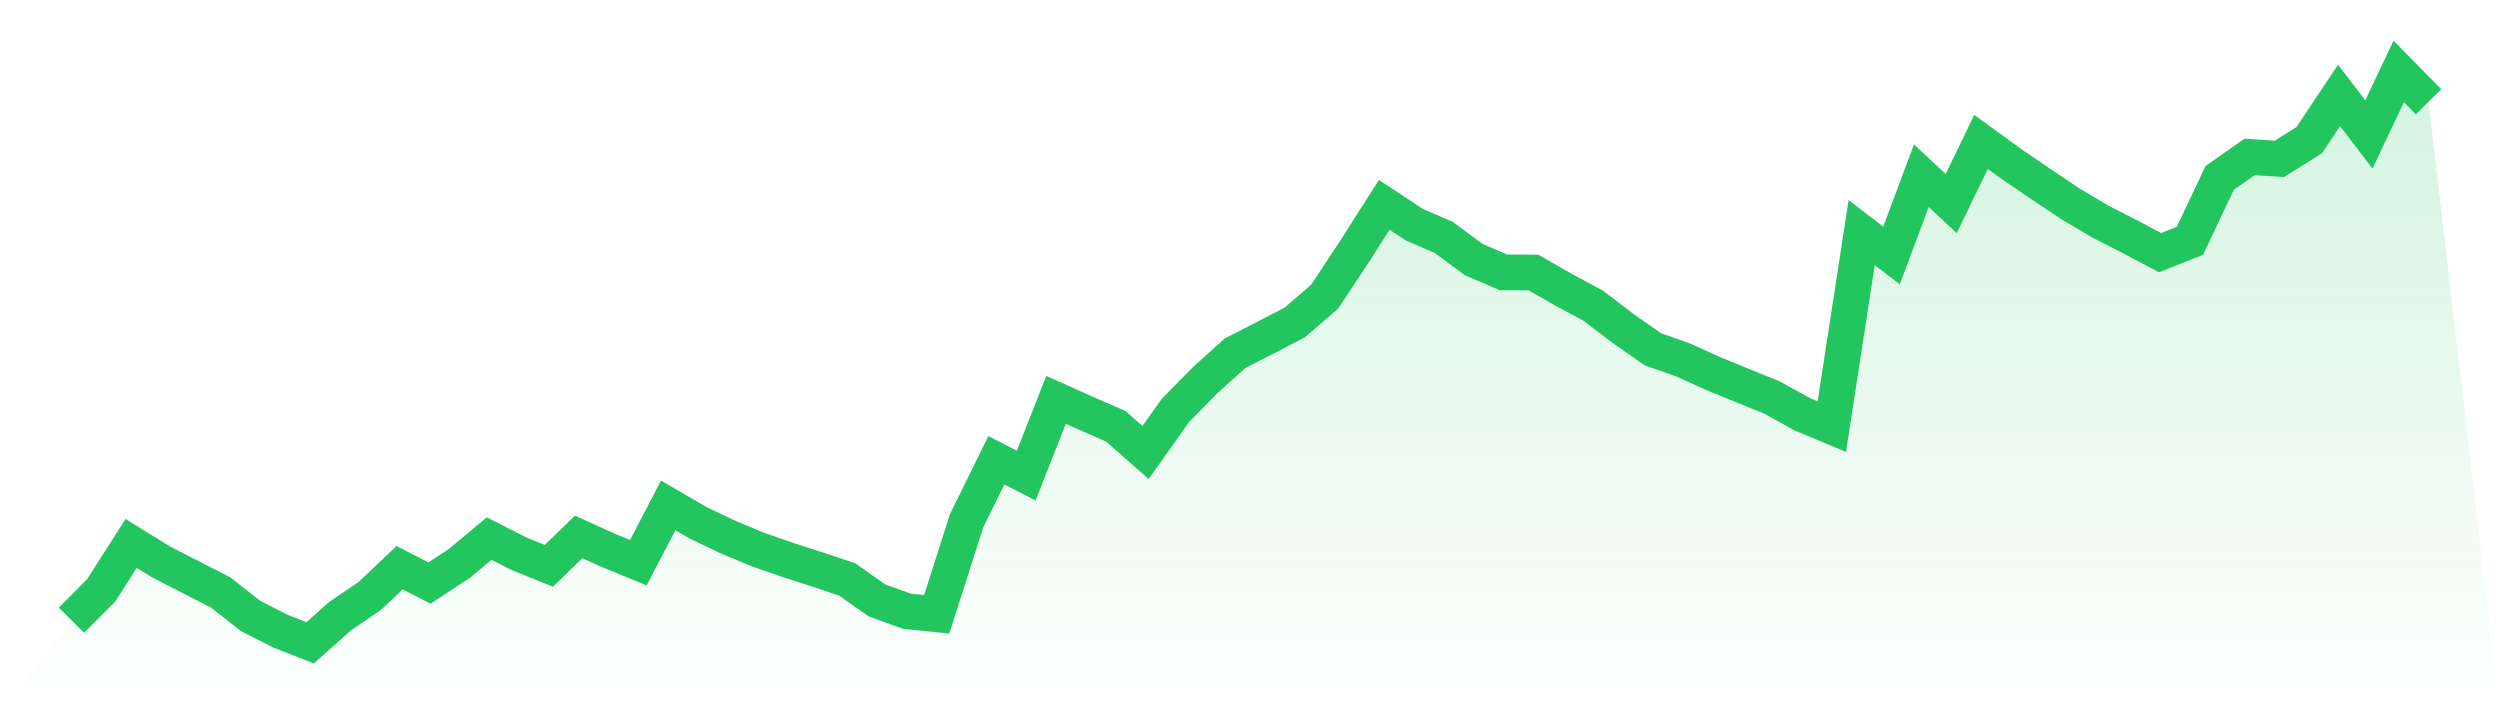
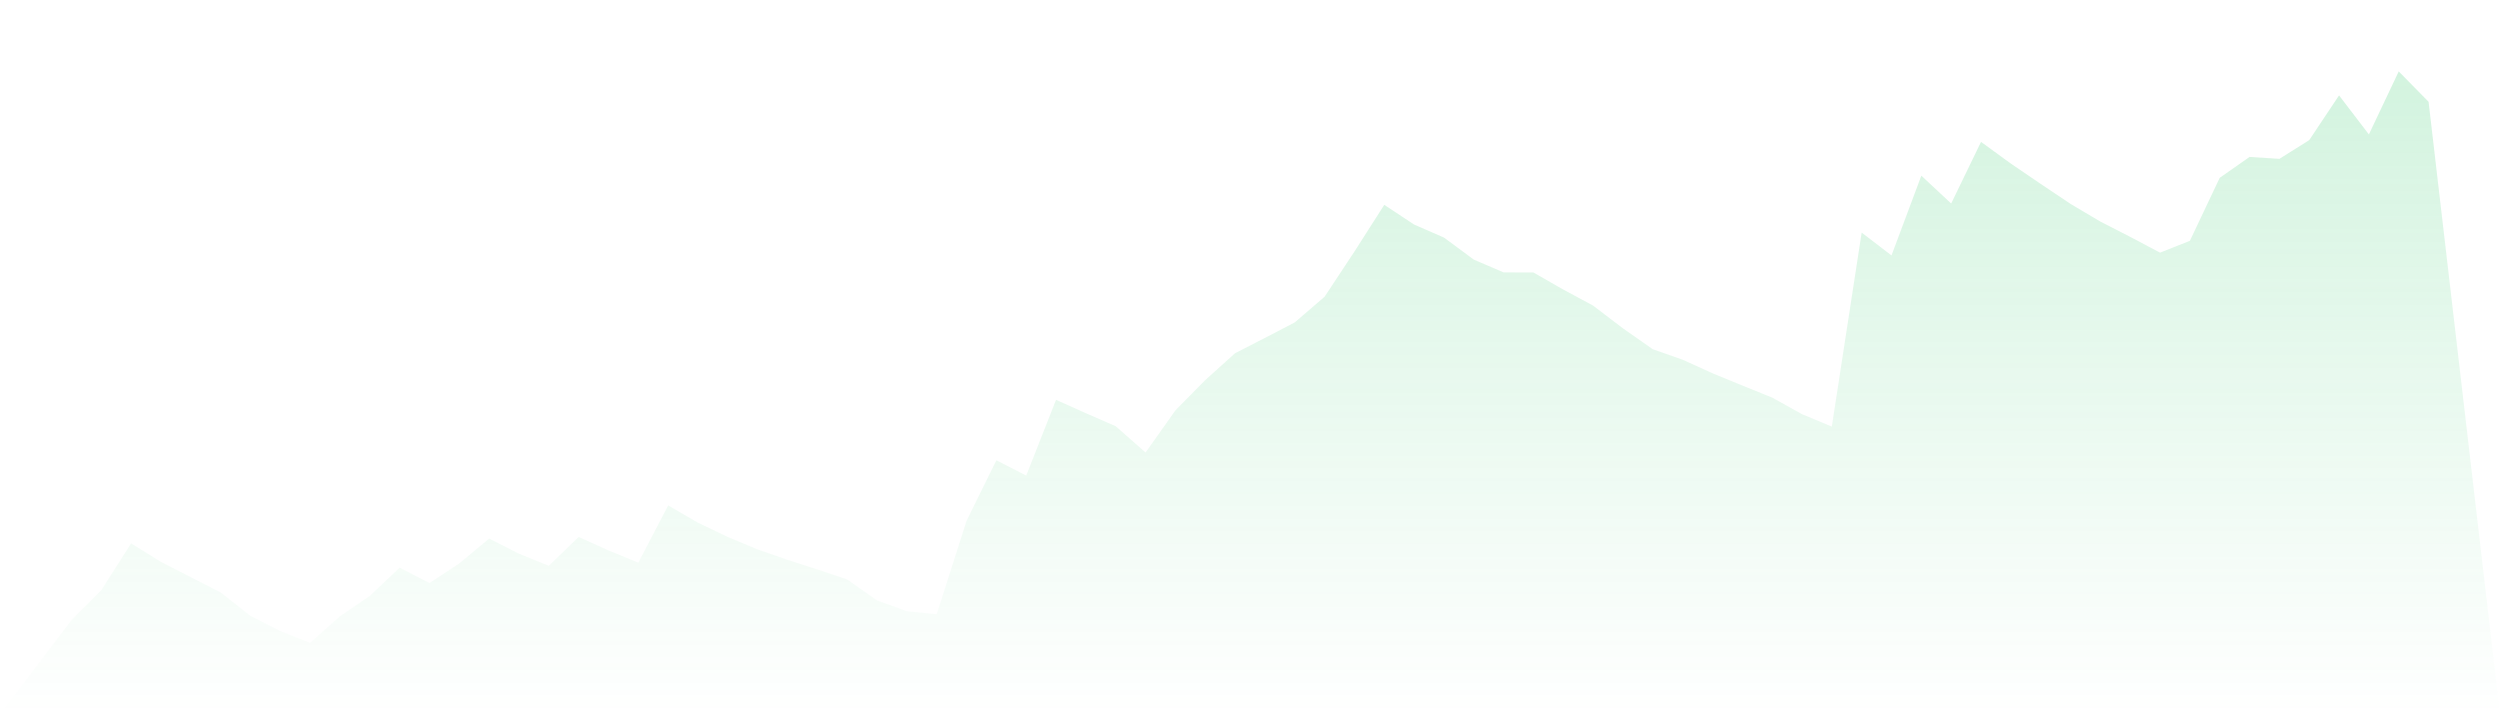
<svg xmlns="http://www.w3.org/2000/svg" viewBox="0 0 140 40">
  <defs>
    <linearGradient id="gradient" x1="0" x2="0" y1="0" y2="1">
      <stop offset="0%" stop-color="#22c55e" stop-opacity="0.2" />
      <stop offset="100%" stop-color="#22c55e" stop-opacity="0" />
    </linearGradient>
  </defs>
  <path d="M4,34.731 L4,34.731 L5.671,33.054 L7.342,30.43 L9.013,31.465 L10.684,32.323 L12.354,33.176 L14.025,34.488 L15.696,35.341 L17.367,36 L19.038,34.509 L20.709,33.373 L22.38,31.789 L24.051,32.651 L25.722,31.552 L27.392,30.161 L29.063,31.008 L30.734,31.685 L32.405,30.069 L34.076,30.824 L35.747,31.51 L37.418,28.304 L39.089,29.274 L40.759,30.072 L42.43,30.77 L44.101,31.351 L45.772,31.888 L47.443,32.45 L49.114,33.625 L50.785,34.228 L52.456,34.399 L54.127,29.165 L55.797,25.776 L57.468,26.633 L59.139,22.391 L60.81,23.14 L62.481,23.87 L64.152,25.341 L65.823,22.982 L67.494,21.285 L69.165,19.779 L70.835,18.924 L72.506,18.055 L74.177,16.617 L75.848,14.088 L77.519,11.471 L79.19,12.575 L80.861,13.303 L82.532,14.538 L84.203,15.254 L85.873,15.26 L87.544,16.216 L89.215,17.115 L90.886,18.389 L92.557,19.558 L94.228,20.144 L95.899,20.903 L97.57,21.589 L99.24,22.264 L100.911,23.192 L102.582,23.891 L104.253,13.025 L105.924,14.305 L107.595,9.838 L109.266,11.398 L110.937,7.946 L112.608,9.162 L114.278,10.298 L115.949,11.418 L117.62,12.408 L119.291,13.264 L120.962,14.148 L122.633,13.486 L124.304,9.959 L125.975,8.788 L127.646,8.896 L129.316,7.848 L130.987,5.343 L132.658,7.528 L134.329,4 L136,5.7 L140,40 L0,40 z" fill="url(#gradient)" />
-   <path d="M4,34.731 L4,34.731 L5.671,33.054 L7.342,30.43 L9.013,31.465 L10.684,32.323 L12.354,33.176 L14.025,34.488 L15.696,35.341 L17.367,36 L19.038,34.509 L20.709,33.373 L22.38,31.789 L24.051,32.651 L25.722,31.552 L27.392,30.161 L29.063,31.008 L30.734,31.685 L32.405,30.069 L34.076,30.824 L35.747,31.51 L37.418,28.304 L39.089,29.274 L40.759,30.072 L42.43,30.77 L44.101,31.351 L45.772,31.888 L47.443,32.45 L49.114,33.625 L50.785,34.228 L52.456,34.399 L54.127,29.165 L55.797,25.776 L57.468,26.633 L59.139,22.391 L60.81,23.14 L62.481,23.87 L64.152,25.341 L65.823,22.982 L67.494,21.285 L69.165,19.779 L70.835,18.924 L72.506,18.055 L74.177,16.617 L75.848,14.088 L77.519,11.471 L79.19,12.575 L80.861,13.303 L82.532,14.538 L84.203,15.254 L85.873,15.26 L87.544,16.216 L89.215,17.115 L90.886,18.389 L92.557,19.558 L94.228,20.144 L95.899,20.903 L97.57,21.589 L99.24,22.264 L100.911,23.192 L102.582,23.891 L104.253,13.025 L105.924,14.305 L107.595,9.838 L109.266,11.398 L110.937,7.946 L112.608,9.162 L114.278,10.298 L115.949,11.418 L117.62,12.408 L119.291,13.264 L120.962,14.148 L122.633,13.486 L124.304,9.959 L125.975,8.788 L127.646,8.896 L129.316,7.848 L130.987,5.343 L132.658,7.528 L134.329,4 L136,5.7" fill="none" stroke="#22c55e" stroke-width="2" />
</svg>